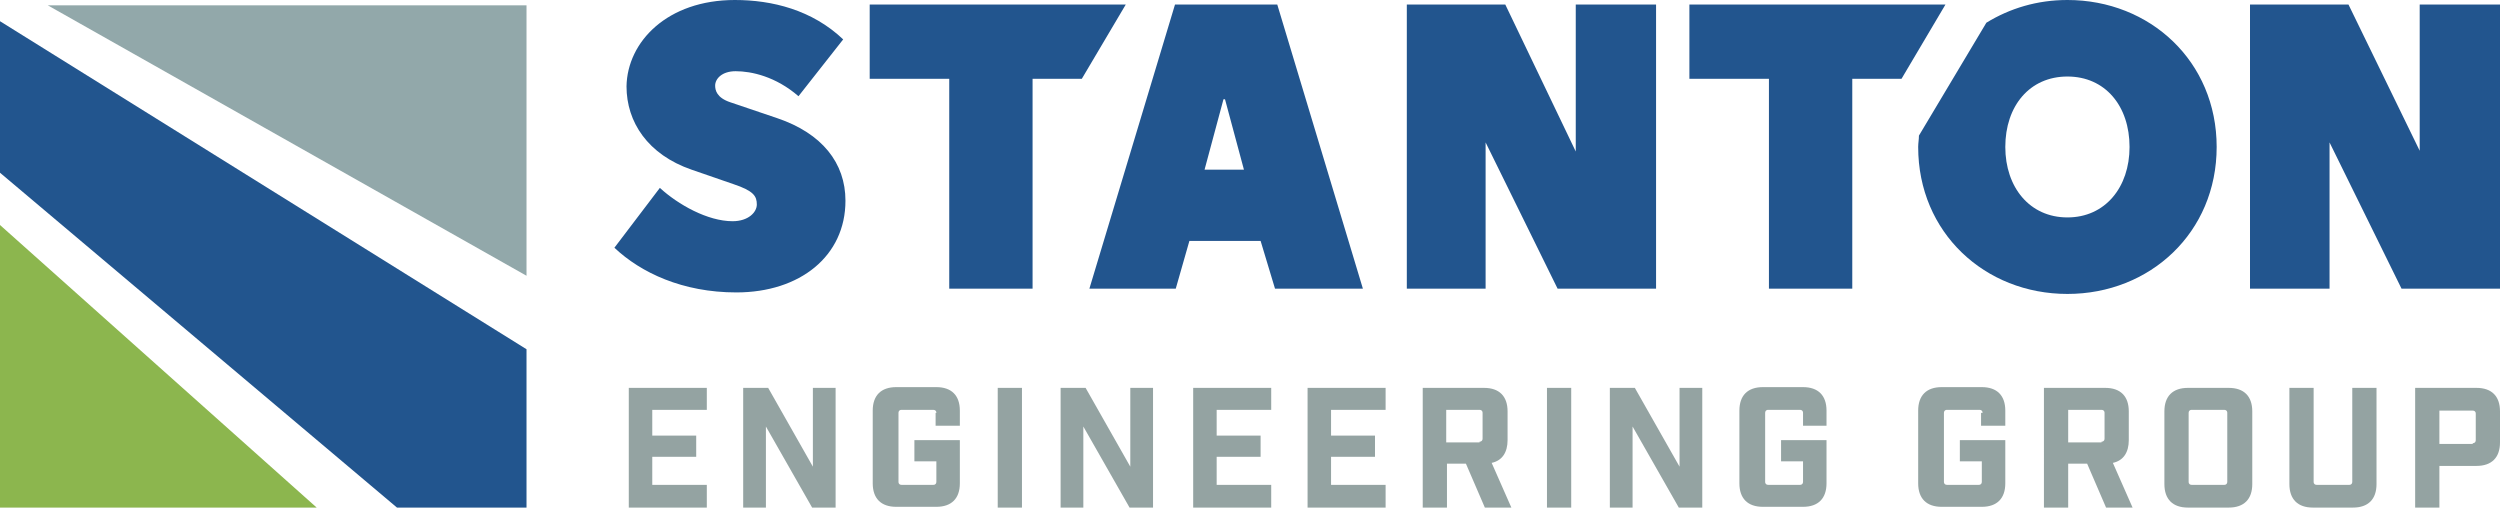
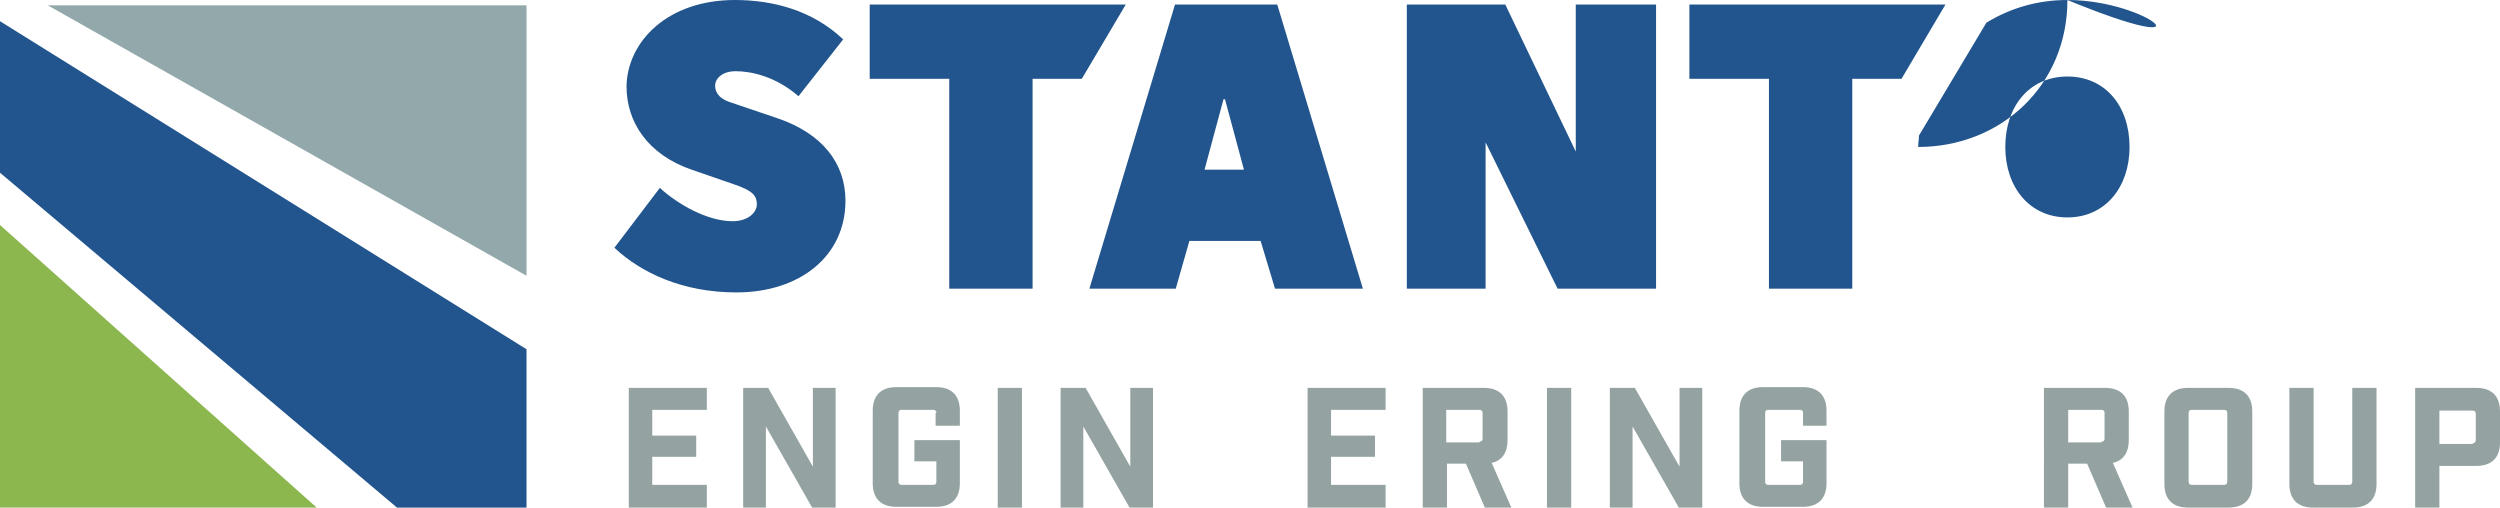
<svg xmlns="http://www.w3.org/2000/svg" version="1.1" id="Layer_1" x="0px" y="0px" viewBox="0 0 330 67" style="enable-background:new 0 0 330 67;" xml:space="preserve">
  <style type="text/css">
	.st0{fill:#22558E;}
	.st1{fill:#8CB64E;}
	.st2{fill:#92A8AA;}
	.st3{fill:#94A3A2;}
</style>
  <g>
    <g>
      <path class="st0" d="M105.4,12.7c-3-2.6-6.2-3.3-8.3-3.3c-1.8,0-2.7,1-2.7,1.9c0,0.6,0.2,1.6,2,2.2l6.2,2.1c5.9,2,9,5.9,9,10.9    c0,7.3-6,12.1-14.4,12.1c-7.1,0-12.6-2.6-16.1-5.9l6-7.9c2.4,2.2,6.3,4.4,9.6,4.4c2.1,0,3.2-1.2,3.2-2.2c0-1.1-0.4-1.8-3.1-2.7    l-5.5-1.9c-5.8-2-8.6-6.3-8.6-11C82.8,5.5,88.1,0,97,0c4.9,0,10.2,1.3,14.3,5.2L105.4,12.7z" />
      <path class="st0" d="M142.8,10.4h-6.5v27.7h-11V10.4h-10.5V0.6h33.8L142.8,10.4z" />
      <path class="st0" d="M251,10.4h-6.5v27.7h-11V10.4H223V0.6h33.8L251,10.4z" />
      <path class="st0" d="M168.3,38.1l-1.9-6.3H157l-1.8,6.3h-11.4l11.3-37.5h13.5l11.3,37.5H168.3z M161.7,13.1h-0.2l-2.5,9.3h5.2    L161.7,13.1z" />
      <path class="st0" d="M196.3,38.1h-10.6V0.6h13L208,20V0.6h10.6v37.5h-13l-9.5-19.3V38.1z" />
-       <path class="st0" d="M307.6,38.1h-10.6V0.6h13l9.4,19.3V0.6H330v37.5h-13l-9.5-19.3V38.1z" />
-       <path class="st0" d="M272.9,0c-4,0-7.6,1.1-10.7,3l-8.9,14.9c0,0.5-0.1,1-0.1,1.5c0,11.3,8.8,19.4,19.7,19.4    c10.9,0,19.7-8.1,19.7-19.4C292.6,8.1,283.8,0,272.9,0z M272.9,28.7c-5,0-8.2-4-8.2-9.3c0-5.4,3.2-9.3,8.2-9.3    c5,0,8.2,3.9,8.2,9.3C281.1,24.7,277.9,28.7,272.9,28.7z" />
+       <path class="st0" d="M272.9,0c-4,0-7.6,1.1-10.7,3l-8.9,14.9c0,0.5-0.1,1-0.1,1.5c10.9,0,19.7-8.1,19.7-19.4C292.6,8.1,283.8,0,272.9,0z M272.9,28.7c-5,0-8.2-4-8.2-9.3c0-5.4,3.2-9.3,8.2-9.3    c5,0,8.2,3.9,8.2,9.3C281.1,24.7,277.9,28.7,272.9,28.7z" />
    </g>
    <g>
      <polygon class="st1" points="41.8,67 0,67 0,29.7   " />
      <polygon class="st2" points="6.3,0.7 69.5,0.7 69.5,36.4   " />
      <polygon class="st0" points="69.5,46.1 69.5,67 52.4,67 0,22.8 0,2.8   " />
    </g>
    <g>
      <path class="st3" d="M93.3,51.2v2.9h-7.2v3.4h5.8v2.8h-5.8v3.7h7.2V67H83V51.2H93.3z" />
      <path class="st3" d="M110.3,51.2V67h-3.1l-6.1-10.7V67h-3V51.2h3.3l5.9,10.4V51.2H110.3z" />
      <path class="st3" d="M123.6,54.5c0-0.3-0.2-0.4-0.4-0.4h-4.2c-0.3,0-0.4,0.2-0.4,0.4v9.1c0,0.3,0.2,0.4,0.4,0.4h4.2    c0.3,0,0.4-0.2,0.4-0.4v-2.7h-2.9v-2.8h6v5.7c0,2-1.1,3.1-3.1,3.1h-5.3c-2,0-3.1-1.1-3.1-3.1v-9.6c0-2,1.1-3.1,3.1-3.1h5.3    c2,0,3.1,1.1,3.1,3.1v2h-3.2V54.5z" />
      <path class="st3" d="M131.7,51.2h3.2V67h-3.2V51.2z" />
      <path class="st3" d="M152.2,51.2V67h-3.1L143,56.3V67h-3V51.2h3.3l5.9,10.4V51.2H152.2z" />
-       <path class="st3" d="M167.8,51.2v2.9h-7.2v3.4h5.8v2.8h-5.8v3.7h7.2V67h-10.3V51.2H167.8z" />
      <path class="st3" d="M182.9,51.2v2.9h-7.2v3.4h5.8v2.8h-5.8v3.7h7.2V67h-10.3V51.2H182.9z" />
      <path class="st3" d="M196,67l-2.5-5.8h-2.5V67h-3.2V51.2h8.1c2,0,3.1,1.1,3.1,3.1v3.8c0,1.6-0.7,2.7-2.1,3l2.6,5.9H196z     M195.3,58.3c0.3,0,0.4-0.2,0.4-0.4v-3.4c0-0.3-0.2-0.4-0.4-0.4h-4.4v4.3H195.3z" />
      <path class="st3" d="M204.2,51.2h3.2V67h-3.2V51.2z" />
      <path class="st3" d="M224.7,51.2V67h-3.1l-6.1-10.7V67h-3V51.2h3.3l5.9,10.4V51.2H224.7z" />
      <path class="st3" d="M238,54.5c0-0.3-0.2-0.4-0.4-0.4h-4.2c-0.3,0-0.4,0.2-0.4,0.4v9.1c0,0.3,0.2,0.4,0.4,0.4h4.2    c0.3,0,0.4-0.2,0.4-0.4v-2.7h-2.9v-2.8h6v5.7c0,2-1.1,3.1-3.1,3.1h-5.3c-2,0-3.1-1.1-3.1-3.1v-9.6c0-2,1.1-3.1,3.1-3.1h5.3    c2,0,3.1,1.1,3.1,3.1v2H238V54.5z" />
-       <path class="st3" d="M261.7,54.5c0-0.3-0.2-0.4-0.4-0.4H257c-0.3,0-0.4,0.2-0.4,0.4v9.1c0,0.3,0.2,0.4,0.4,0.4h4.2    c0.3,0,0.4-0.2,0.4-0.4v-2.7h-2.9v-2.8h6v5.7c0,2-1.1,3.1-3.1,3.1h-5.3c-2,0-3.1-1.1-3.1-3.1v-9.6c0-2,1.1-3.1,3.1-3.1h5.3    c2,0,3.1,1.1,3.1,3.1v2h-3.2V54.5z" />
      <path class="st3" d="M278,67l-2.5-5.8H273V67h-3.2V51.2h8.1c2,0,3.1,1.1,3.1,3.1v3.8c0,1.6-0.7,2.7-2.1,3l2.6,5.9H278z     M277.4,58.3c0.3,0,0.4-0.2,0.4-0.4v-3.4c0-0.3-0.2-0.4-0.4-0.4H273v4.3H277.4z" />
      <path class="st3" d="M288.8,67c-2,0-3.1-1.1-3.1-3.1v-9.6c0-2,1.1-3.1,3.1-3.1h5.4c2,0,3.1,1.1,3.1,3.1v9.6c0,2-1.1,3.1-3.1,3.1    H288.8z M288.9,63.6c0,0.3,0.2,0.4,0.4,0.4h4.3c0.3,0,0.4-0.2,0.4-0.4v-9.1c0-0.3-0.2-0.4-0.4-0.4h-4.3c-0.3,0-0.4,0.2-0.4,0.4    V63.6z" />
      <path class="st3" d="M313.7,63.9c0,2-1.1,3.1-3.1,3.1h-5.3c-2,0-3.1-1.1-3.1-3.1V51.2h3.2v12.4c0,0.3,0.2,0.4,0.4,0.4h4.3    c0.3,0,0.4-0.2,0.4-0.4V51.2h3.2V63.9z" />
      <path class="st3" d="M326.9,51.2c2,0,3.1,1.1,3.1,3.1v4.1c0,2-1.1,3.1-3.1,3.1H322V67h-3.2V51.2H326.9z M326.4,58.5    c0.3,0,0.4-0.2,0.4-0.4v-3.5c0-0.3-0.2-0.4-0.4-0.4H322v4.4H326.4z" />
    </g>
  </g>
</svg>